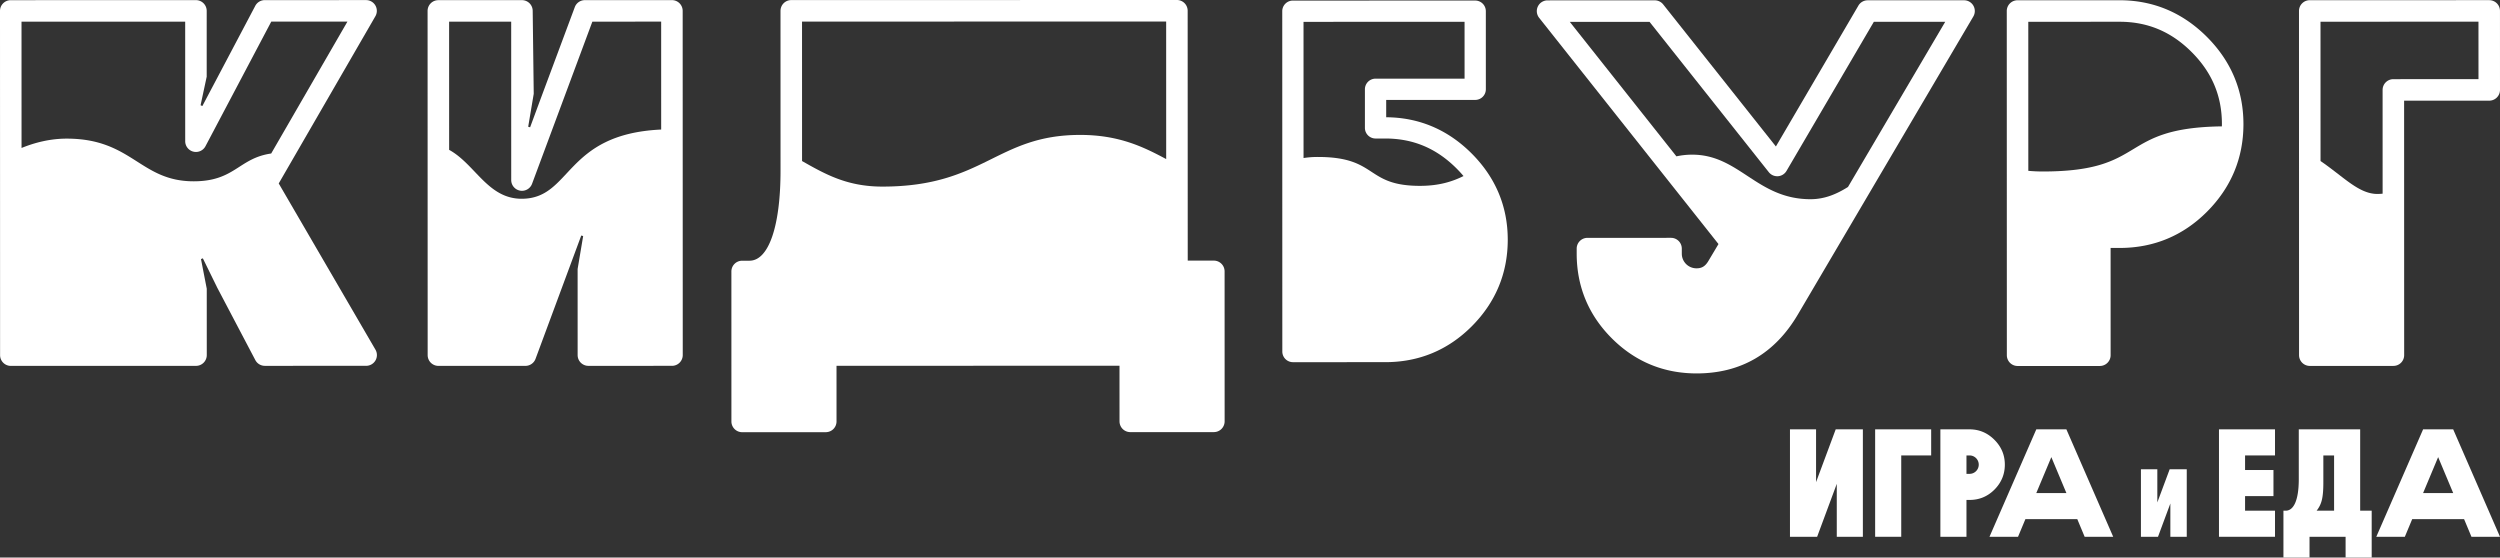
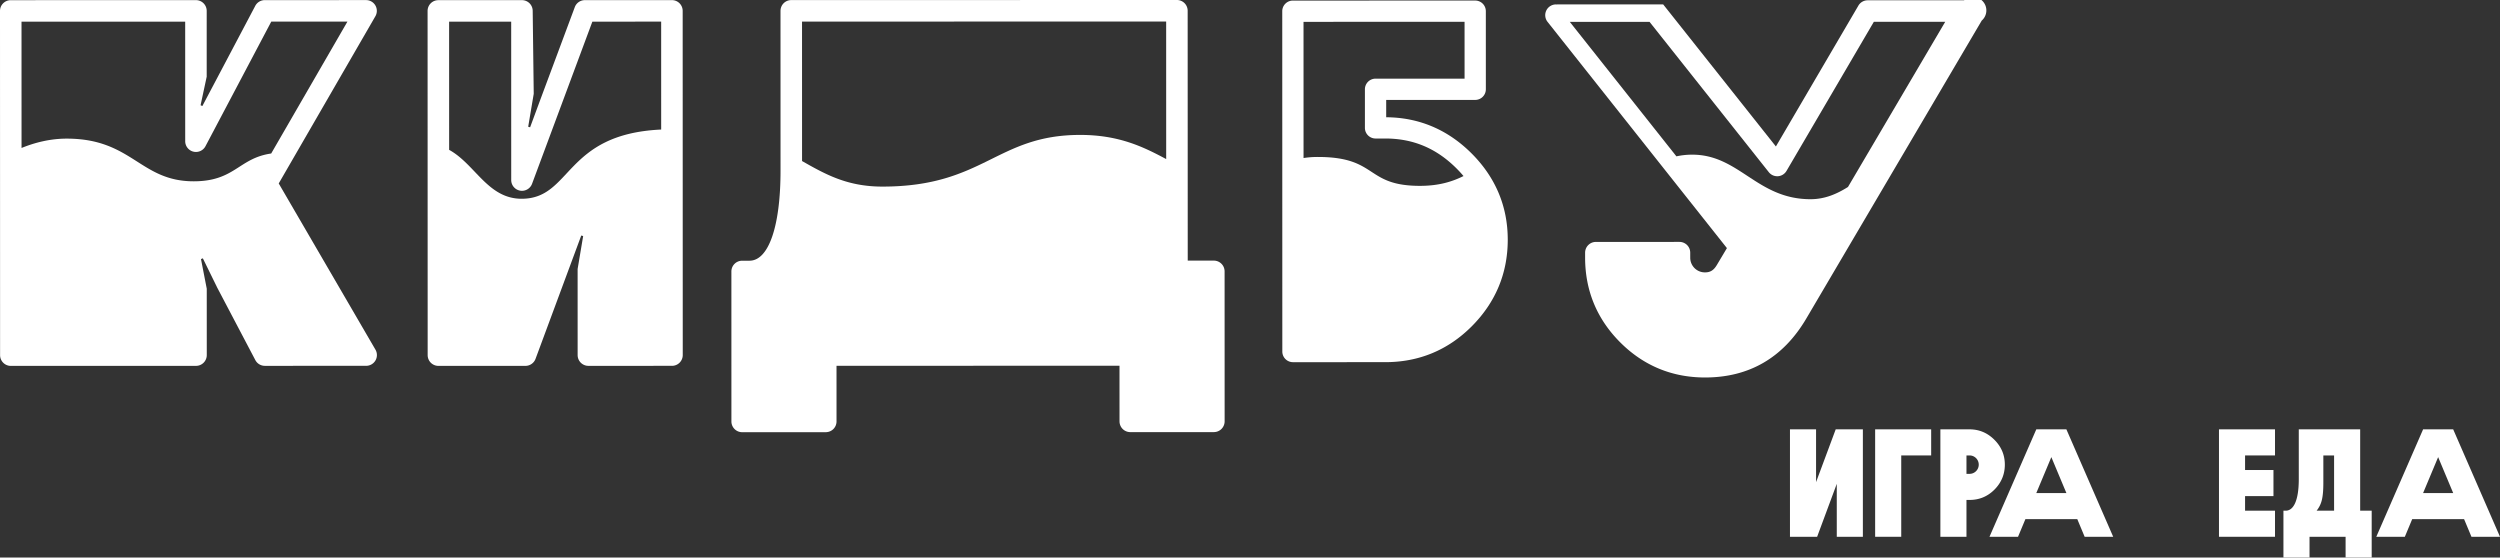
<svg xmlns="http://www.w3.org/2000/svg" id="e966ec4a-2d1a-48ba-9352-06fc924ace42" data-name=" Слой 2" viewBox="0 0 4484.96 1000.16">
  <rect x="0" y="0" width="4484.96" height="1000.16" fill="#333333" stroke="none" />
  <defs>
    <clipPath id="a7127b41-10b5-478f-9b14-8afc8e343cc5" transform="translate(0 0)">
      <rect width="4484.95" height="1000.15" style="fill:none" />
    </clipPath>
  </defs>
  <g id="b5389c86-e789-47d8-8668-3b977f52ccbb" data-name=" Слой 1-2">
    <g id="e99bae1c-f1d5-47aa-ae13-d616fcb457b9" data-name=" Иллюстрация 100">
      <g style="clip-path:url(#a7127b41-10b5-478f-9b14-8afc8e343cc5)">
        <polygon points="3341.96 962.98 3295.15 962.98 3295.15 867.98 3259.91 962.98 3211.17 962.98 3211.17 770.23 3257.98 770.23 3257.98 864.95 3293.23 770.23 3341.96 770.23 3341.96 962.98" style="fill:#fff" />
-         <polygon points="3923 962.98 3893.58 962.98 3893.58 903.27 3871.42 962.98 3840.8 962.98 3840.8 841.83 3870.21 841.83 3870.21 901.36 3892.37 841.83 3923 841.83 3923 962.98" style="fill:#fff" />
        <polygon points="3410.79 817.04 3410.79 962.97 3363.98 962.97 3363.98 770.23 3464.49 770.23 3464.49 817.04 3410.79 817.04" style="fill:#fff" />
        <g style="clip-path:url(#a7127b41-10b5-478f-9b14-8afc8e343cc5)">
          <path d="M3527.81,817.04h5.51a16.52,16.52,0,0,1,0,33.04h-5.51V817.04ZM3481,770.23V962.97h46.81V896.88h5.51c17.35,0,32.22-6.06,44.6-18.44,12.4-12.39,18.73-27.53,18.73-44.88s-6.33-32.22-18.73-44.6c-12.39-12.39-27.25-18.73-44.6-18.73H3481Z" transform="translate(0 0)" style="fill:#fff" />
          <path d="M3680.07,820.07l26.99,64.43h-53.97Zm-26.98-49.84-83.98,192.74h51.21l13.22-31.66h93.07l13.22,31.66h51.21l-83.98-192.74Z" transform="translate(0 0)" style="fill:#fff" />
          <polygon points="3980.81 770.23 3980.81 962.97 4081.32 962.97 4081.32 916.16 4027.62 916.16 4027.62 890.01 4078.56 890.01 4078.56 843.2 4027.62 843.2 4027.62 817.04 4081.32 817.04 4081.32 770.23 3980.81 770.23" style="fill:#fff" />
          <path d="M4165.29,897.17c1.93-7.43,2.76-17.9,2.76-31.93V817.05h19.27v99.12h-31.39a47.281,47.281,0,0,0,9.37-19M4123.98,770.23v89.49c0,39.38-9.91,56.45-23.41,56.45h-4.12v83.99h46.81V962.98H4207.96v37.18H4254.77V916.17h-20.65V770.24H4123.98Z" transform="translate(0 0)" style="fill:#fff" />
          <path d="M4373.99,820.07l26.99,64.43h-53.97Zm-26.98-49.84-83.98,192.74h51.21L4327.46,931.31h93.07L4433.75,962.97h51.21l-83.98-192.74Z" transform="translate(0 0)" style="fill:#fff" />
-           <path d="M3523.47.5,3350.58.53a19.293,19.293,0,0,0-16.65,9.54l-148,252.7L2983.73,7.91A19.3,19.3,0,0,0,2968.61.62l-192.3.04a19.289,19.289,0,0,0-15.12,31.28l321.75,405.87-17.95,30.11c-5.6,9.55-11.77,13.44-21.29,13.44a26.266,26.266,0,0,1-26.57-26.56l-.02-8.83a19.29,19.29,0,0,0-19.29-19.3l-149.98.04a19.293,19.293,0,0,0-19.29,19.31v8.81c.01,59.15,21.21,110.33,63.04,152.14,41.79,41.78,92.99,62.96,152.15,62.95,79.19-.02,140.27-35.58,181.57-105.69l314.8-534.64A19.292,19.292,0,0,0,3523.47.51M3315.22,335.45c-20.19,12.65-41.48,21.92-67.22,21.92-96.13,0-127.65-79.9-212.03-79.9a129.753,129.753,0,0,0-28.51,3.02L2816.21,39.25,2959.28,39.22,3173.2,308.87a19.282,19.282,0,0,0,31.76-2.24L3361.63,39.15,3489.7,39.12,3315.22,335.47Z" transform="translate(0 0)" style="fill:#fff" />
-           <path d="M3802.45.45l-183.04.03a19.307,19.307,0,0,0-19.3,19.31l.14,617.48a19.284,19.284,0,0,0,19.29,19.3l147.58-.02a19.314,19.314,0,0,0,19.3-19.31l-.03-192.41h16.15c60.91-.01,113.58-21.82,156.55-64.8,43.54-43.55,65.62-96.53,65.6-157.44-.01-60.32-22.11-112.99-65.68-156.54C3915.44,22.5,3862.77.43,3802.45.45m183.54,226.26c-187.7,2.44-131.26,80.94-321.12,80.94-9.53,0-18.15-.43-26.1-1.19l-.05-267.39,163.76-.03c50.39-.01,92.68,17.75,129.26,54.31,36.54,36.54,54.34,78.83,54.35,129.24,0,1.38-.06,2.75-.1,4.12" transform="translate(0 0)" style="fill:#fff" />
-           <path d="M4484.92,19.58A19.29,19.29,0,0,0,4465.62.29L4143.63.35a19.29,19.29,0,0,0-19.28,19.31l.12,617.49a19.292,19.292,0,0,0,19.3,19.3l149.98-.03a19.284,19.284,0,0,0,19.29-19.3l-.1-456.5,152.72-.02a19.301,19.301,0,0,0,19.29-19.32l-.03-141.7ZM4293.64,142.03a19.312,19.312,0,0,0-19.29,19.31l.03,186.11c-3,.29-6.07.5-9.31.5C4231.71,347.95,4205.02,317.66,4163,288.87l-.05-249.91,283.38-.08.02,103.11-152.71.03Z" transform="translate(0 0)" style="fill:#fff" />
+           <path d="M3523.47.5,3350.58.53a19.293,19.293,0,0,0-16.65,9.54l-148,252.7L2983.73,7.91l-192.3.04a19.289,19.289,0,0,0-15.12,31.28l321.75,405.87-17.95,30.11c-5.6,9.55-11.77,13.44-21.29,13.44a26.266,26.266,0,0,1-26.57-26.56l-.02-8.83a19.29,19.29,0,0,0-19.29-19.3l-149.98.04a19.293,19.293,0,0,0-19.29,19.31v8.81c.01,59.15,21.21,110.33,63.04,152.14,41.79,41.78,92.99,62.96,152.15,62.95,79.19-.02,140.27-35.58,181.57-105.69l314.8-534.64A19.292,19.292,0,0,0,3523.47.51M3315.22,335.45c-20.19,12.65-41.48,21.92-67.22,21.92-96.13,0-127.65-79.9-212.03-79.9a129.753,129.753,0,0,0-28.51,3.02L2816.21,39.25,2959.28,39.22,3173.2,308.87a19.282,19.282,0,0,0,31.76-2.24L3361.63,39.15,3489.7,39.12,3315.22,335.47Z" transform="translate(0 0)" style="fill:#fff" />
          <path d="M2486.81,210.34V179.27l159.71-.02a19.088,19.088,0,0,0,19.07-19.08l-.03-140.11A19.068,19.068,0,0,0,2646.48.99l-327.07.05a19.071,19.071,0,0,0-19.07,19.09L2300.46,630.66a19.083,19.083,0,0,0,19.08,19.08l165.72-.03c60.22-.02,112.29-21.57,154.78-64.06,43.04-43.07,64.86-95.45,64.85-155.67-.01-59.66-21.85-111.73-64.92-154.78-42.7-42.66-94.21-64.47-153.16-64.85M2627.4,39.13l.02,101.95-159.72.03a19.071,19.071,0,0,0-19.07,19.09v69.21a19.1,19.1,0,0,0,19.1,19.08h17.43c49.86-.02,91.66,17.54,127.81,53.68q6.705,6.705,12.55,13.65c-20.22,10.1-44.38,17.6-78.05,17.6-99.06,0-74.95-51.82-183.13-51.82a160.845,160.845,0,0,0-25.8,1.91l-.04-244.33,288.89-.06Z" transform="translate(0 0)" style="fill:#fff" />
          <path d="M500.04,329.11,673.44,29.14A19.315,19.315,0,0,0,656.73.17L475.01.21a19.337,19.337,0,0,0-17.07,10.3L378.49,160.97l-15.45,29.26-3.21-1.41,10.99-51.2V19.53A19.305,19.305,0,0,0,351.51.24L19.31.31A19.307,19.307,0,0,0,0,19.61L.14,637.12a19.299,19.299,0,0,0,19.31,19.29l332.2-.06a19.314,19.314,0,0,0,19.3-19.31L370.92,518l-10.36-53.26,3.36-1.29L389.9,516.4l68.17,129.63a19.319,19.319,0,0,0,17.07,10.28l181.72-.04a19.283,19.283,0,0,0,16.68-29L500.04,329.12ZM332.22,38.84l.04,214.47a19.291,19.291,0,0,0,36.36,9L486.64,38.81l136.63-.02L486.5,275.39c-58.43,8.37-64.94,49.87-139.04,49.87-96.46,0-110.23-76.57-227.77-76.57-29.36,0-56.79,6.92-81.04,16.76L38.6,38.9l293.62-.05Z" transform="translate(0 0)" style="fill:#fff" />
          <path d="M2177.62,467.53H2130.77L2130.65,19.3A19.295,19.295,0,0,0,2111.34,0L1419.51.15a19.284,19.284,0,0,0-19.29,19.3l.04,286.7c.03,99.65-21.29,161.54-55.63,161.56h-13.23a19.301,19.301,0,0,0-19.3,19.31l.04,269.05a19.312,19.312,0,0,0,19.31,19.29l149.97-.03a19.299,19.299,0,0,0,19.3-19.3l-.02-99.8,507.67-.11.03,99.8a19.282,19.282,0,0,0,19.29,19.29l149.97-.03a19.31,19.31,0,0,0,19.31-19.31l-.07-269.04a19.29,19.29,0,0,0-19.3-19.29M2092.07,38.61l.05,246.76c-39.81-21.25-83.89-43.32-154.19-43.32-150.81,0-172.22,92.7-355,92.7-63.12,0-102.16-22.06-144.06-45.84l-.05-250.16Z" transform="translate(0 0)" style="fill:#fff" />
          <path d="M1205.41.21,1049.25.24a19.302,19.302,0,0,0-18.08,12.57l-59.69,160.2-20.46,55.34-3.45-.95,9.94-59.13L955.65,19.55A19.292,19.292,0,0,0,936.34.26L786.38.29a19.292,19.292,0,0,0-19.3,19.3l.14,617.5a19.282,19.282,0,0,0,19.29,19.29l156.15-.02a19.322,19.322,0,0,0,18.09-12.59l82.02-221.25,3.41.96-9.94,59.13.03,154.42a19.303,19.303,0,0,0,19.29,19.3l149.98-.04a19.297,19.297,0,0,0,19.3-19.29l-.13-617.5a19.297,19.297,0,0,0-19.3-19.29M917.07,38.86l.05,284.17a19.294,19.294,0,0,0,37.38,6.7L1062.69,38.82,1186.12,38.8l.03,193.6c-174.29,7.99-160.06,124.17-250.36,124.17-60.81,0-83.15-62.02-130.04-87.74l-.05-229.95,111.37-.02Z" transform="translate(0 0)" style="fill:#fff" />
        </g>
      </g>
    </g>
  </g>
</svg>